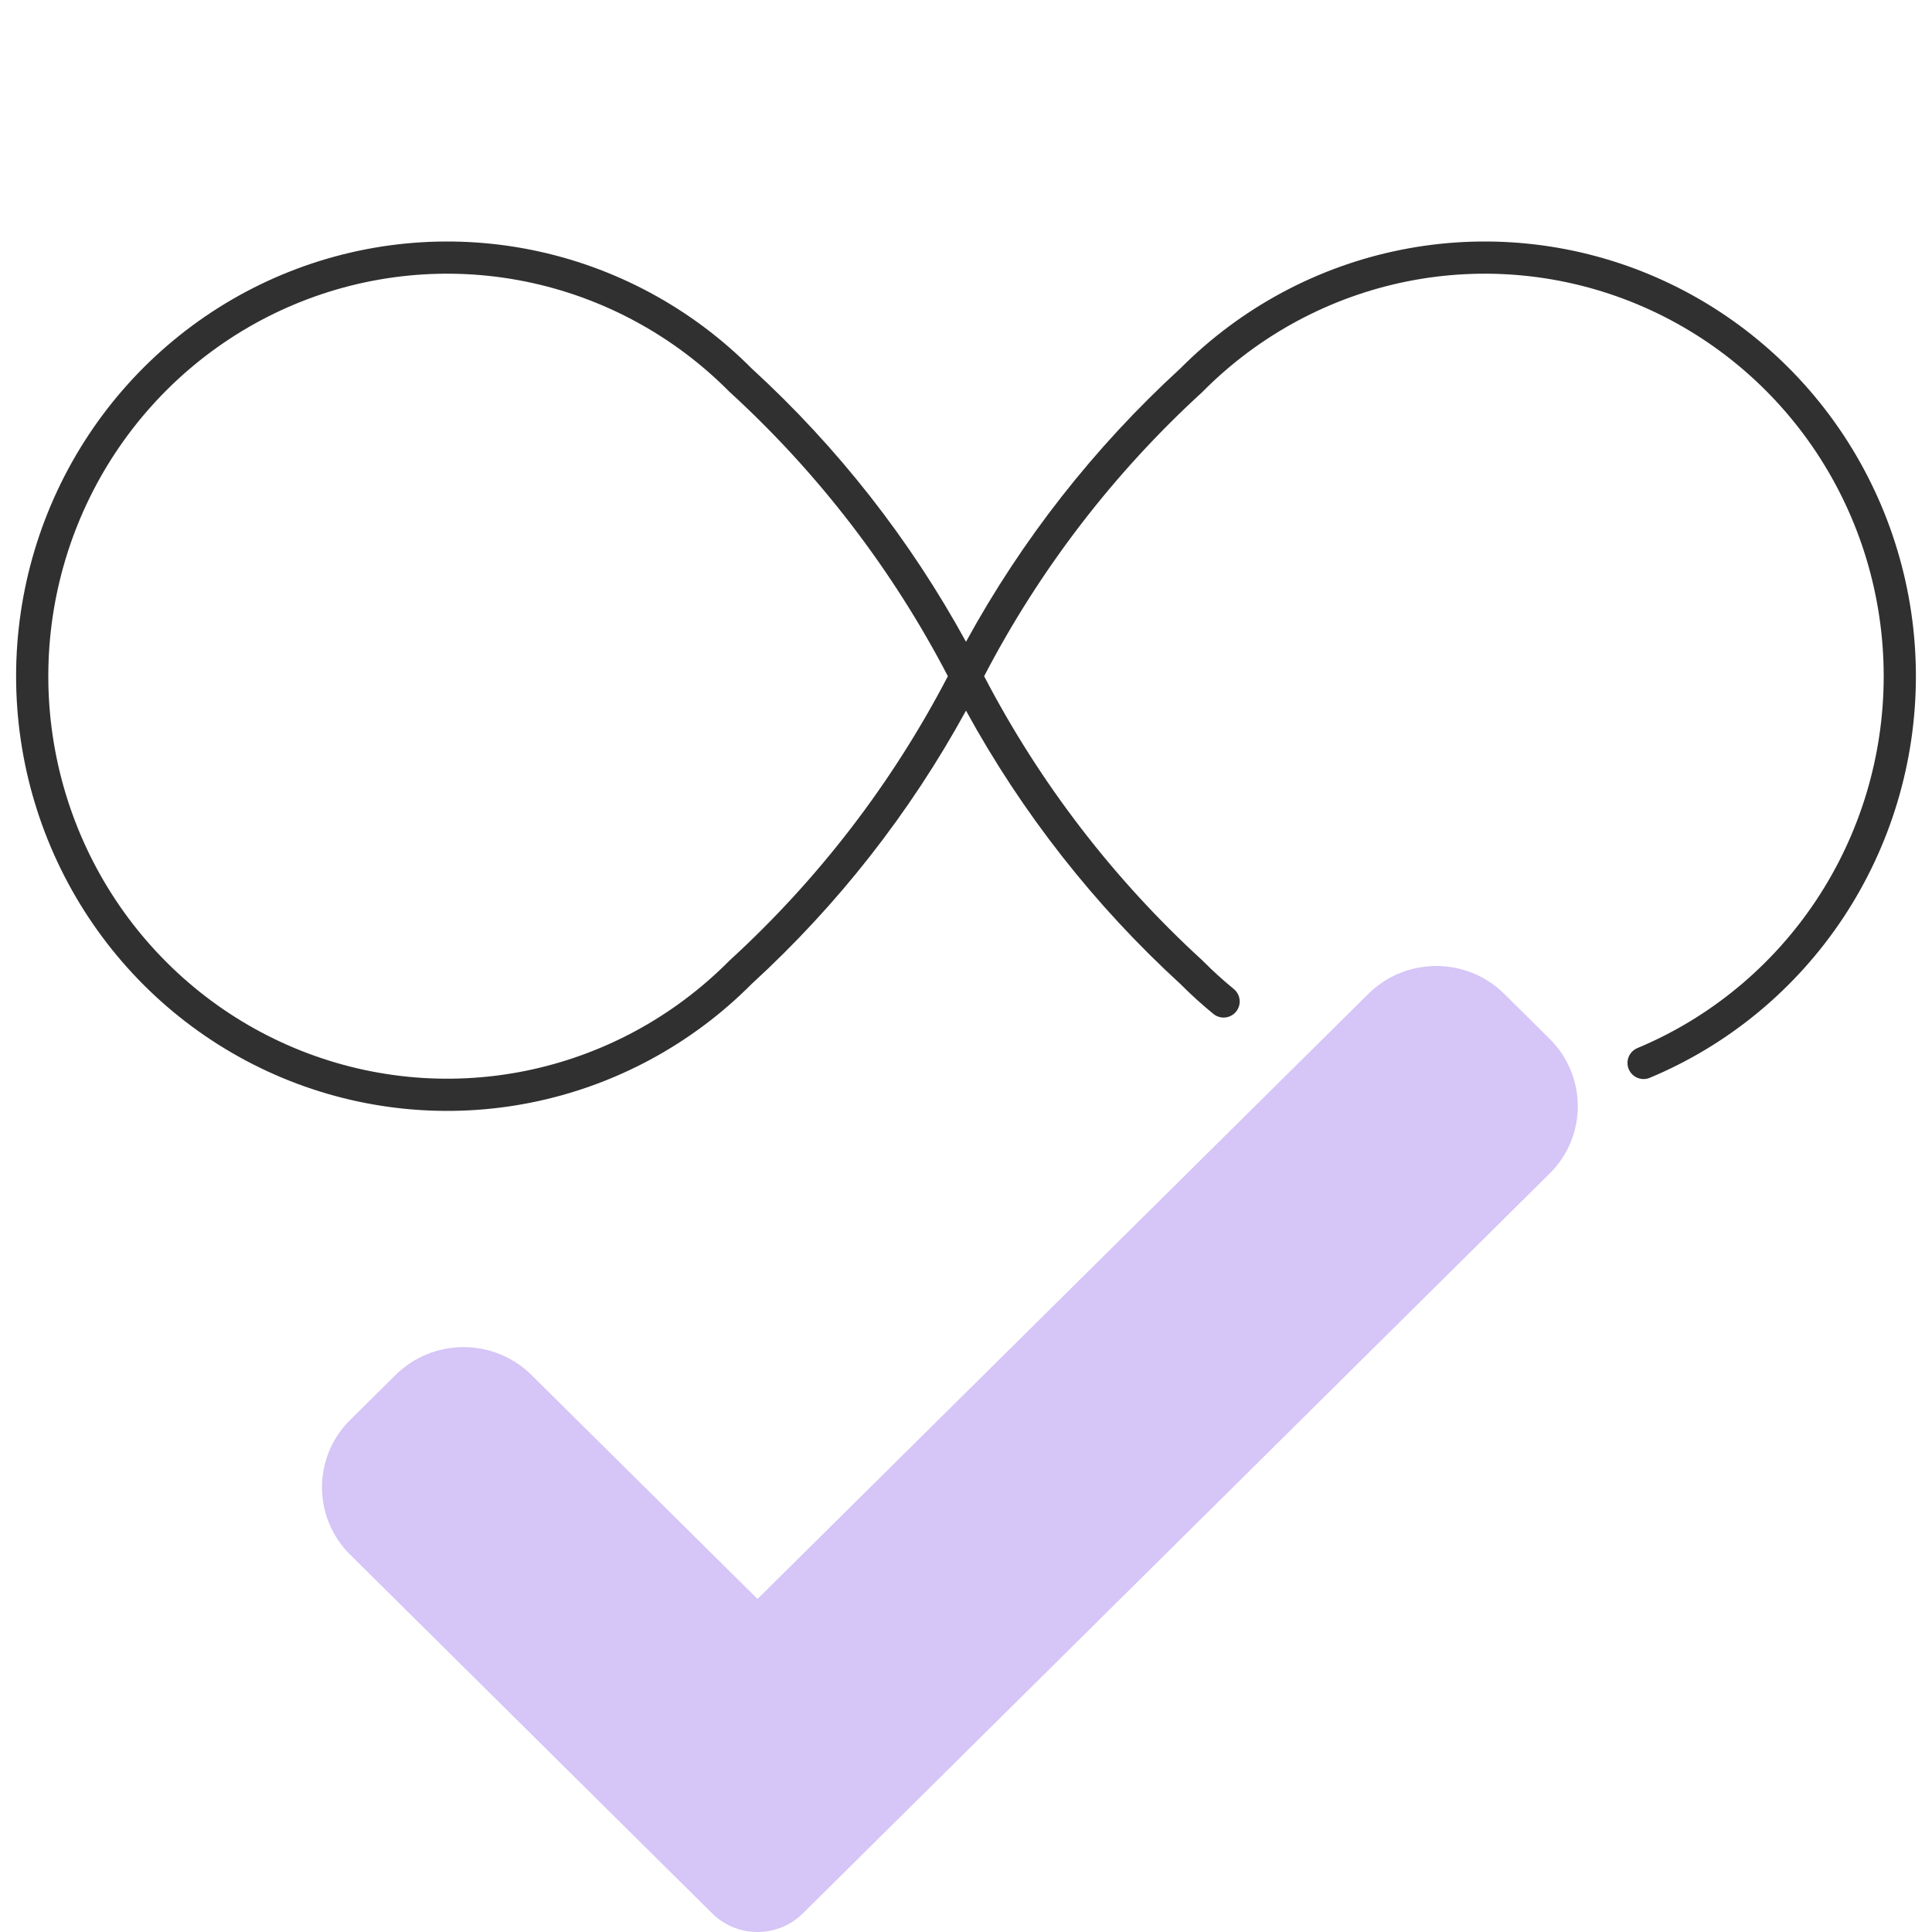
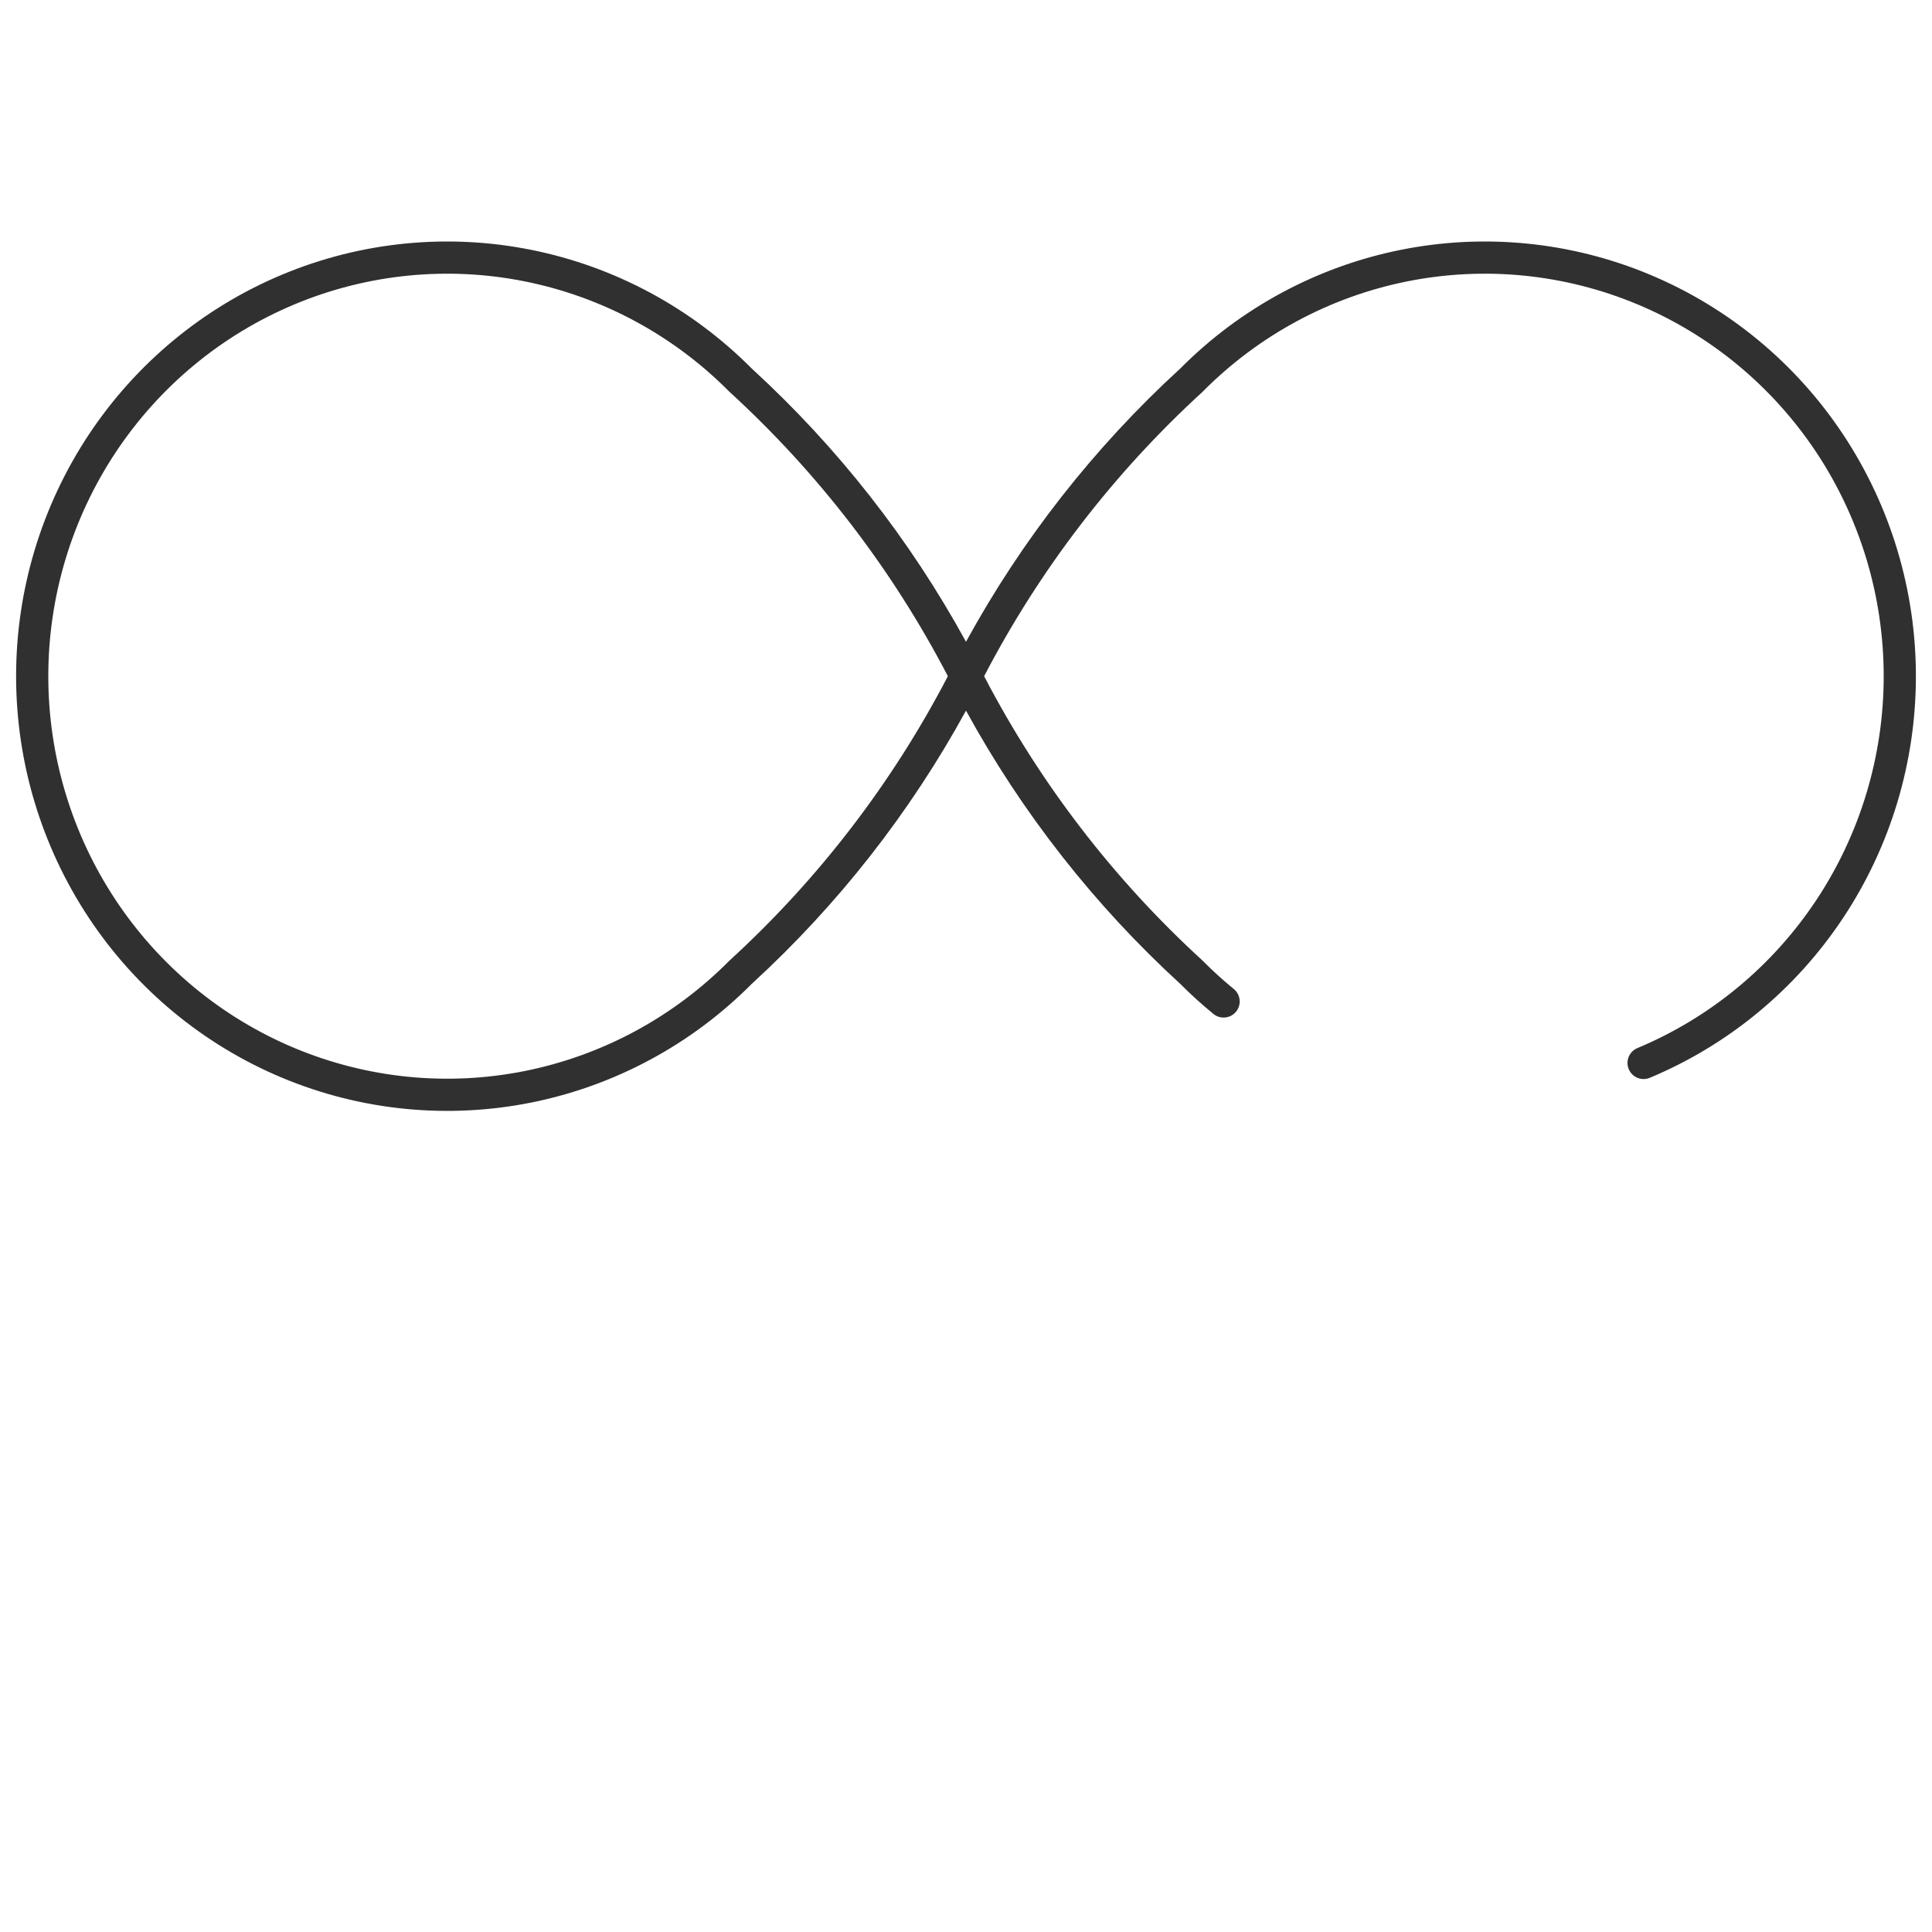
<svg xmlns="http://www.w3.org/2000/svg" width="60" height="60" viewBox="0 0 60 60" fill="none">
-   <path d="M24.934 59.422C24.562 59.793 24.054 60 23.526 60C22.998 60 22.491 59.793 22.118 59.422L10.875 48.282C9.708 47.126 9.708 45.252 10.875 44.098L12.283 42.703C13.45 41.547 15.34 41.547 16.507 42.703L23.526 49.657L42.493 30.867C43.66 29.711 45.552 29.711 46.717 30.867L48.125 32.262C49.292 33.418 49.292 35.292 48.125 36.446L24.934 59.422Z" fill="#D6C5F7" />
  <path fill-rule="evenodd" clip-rule="evenodd" d="M8.764 8.528C11.211 7.506 13.904 7.238 16.502 7.76C19.096 8.281 21.478 9.564 23.349 11.448C26.015 13.889 28.262 16.756 30 19.931C31.738 16.756 33.985 13.889 36.651 11.448C38.522 9.564 40.904 8.281 43.498 7.76C46.096 7.238 48.789 7.506 51.236 8.528C53.683 9.55 55.774 11.281 57.245 13.501C58.715 15.721 59.5 18.331 59.5 21C59.5 23.669 58.715 26.279 57.245 28.499C55.774 30.719 53.683 32.45 51.236 33.472C50.981 33.579 50.688 33.458 50.582 33.203C50.475 32.949 50.596 32.656 50.851 32.549C53.114 31.604 55.049 30.002 56.411 27.947C57.773 25.891 58.5 23.473 58.5 21C58.5 18.527 57.773 16.109 56.411 14.053C55.049 11.998 53.114 10.396 50.851 9.451C48.587 8.505 46.097 8.258 43.695 8.74C41.293 9.223 39.086 10.413 37.353 12.161C37.347 12.167 37.342 12.172 37.336 12.178C34.583 14.696 32.29 17.682 30.563 21C32.29 24.318 34.583 27.304 37.336 29.822C37.342 29.828 37.347 29.833 37.353 29.839C37.66 30.148 37.981 30.441 38.316 30.714C38.53 30.889 38.562 31.204 38.387 31.418C38.212 31.632 37.897 31.663 37.684 31.489C37.325 31.195 36.98 30.883 36.651 30.552C33.985 28.111 31.738 25.244 30 22.069C28.262 25.244 26.015 28.111 23.349 30.552C21.478 32.436 19.096 33.719 16.502 34.24C13.904 34.762 11.211 34.494 8.764 33.472C6.317 32.45 4.226 30.719 2.755 28.499C1.285 26.279 0.5 23.669 0.5 21C0.5 18.331 1.285 15.721 2.755 13.501C4.226 11.281 6.317 9.55 8.764 8.528ZM29.437 21C27.71 17.682 25.417 14.696 22.665 12.178C22.659 12.172 22.653 12.167 22.647 12.161C20.914 10.413 18.707 9.223 16.305 8.74C13.903 8.258 11.413 8.505 9.149 9.451C6.886 10.396 4.951 11.998 3.589 14.053C2.227 16.109 1.5 18.527 1.5 21C1.5 23.473 2.227 25.891 3.589 27.947C4.951 30.002 6.886 31.604 9.149 32.549C11.413 33.495 13.903 33.742 16.305 33.26C18.707 32.777 20.914 31.587 22.647 29.839C22.653 29.833 22.659 29.828 22.665 29.822C25.417 27.304 27.71 24.318 29.437 21Z" fill="#303030" />
</svg>